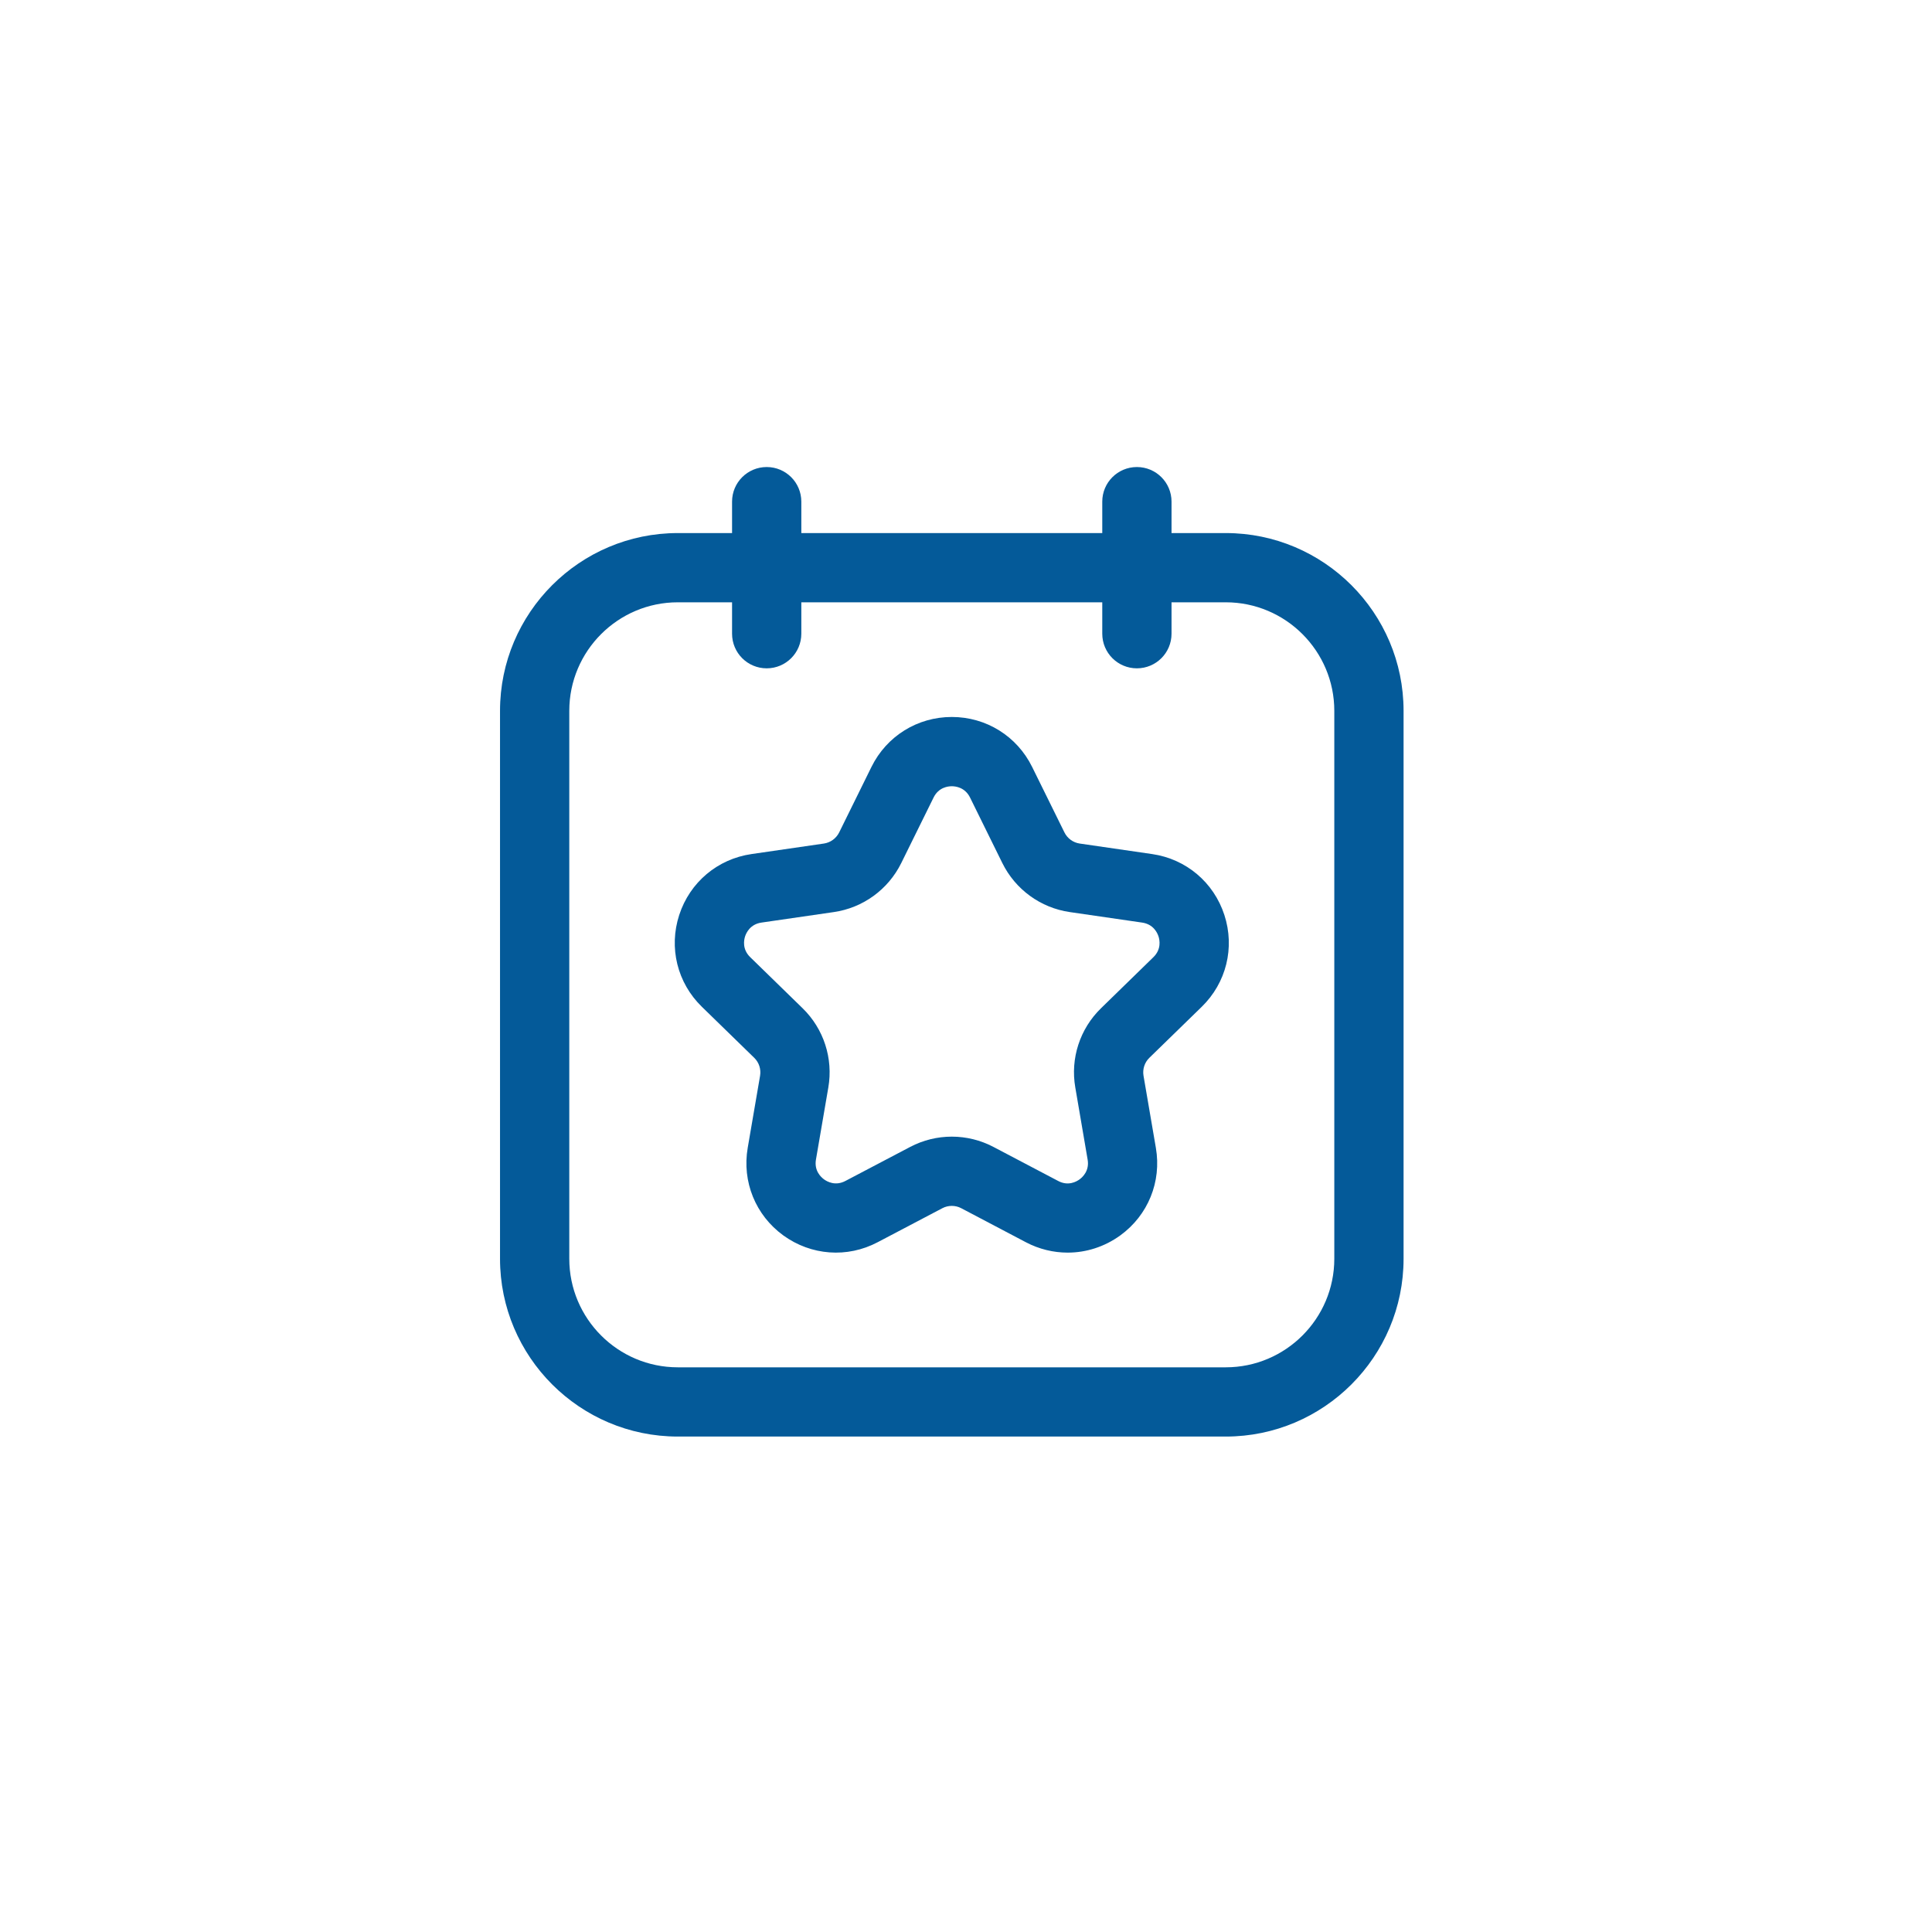
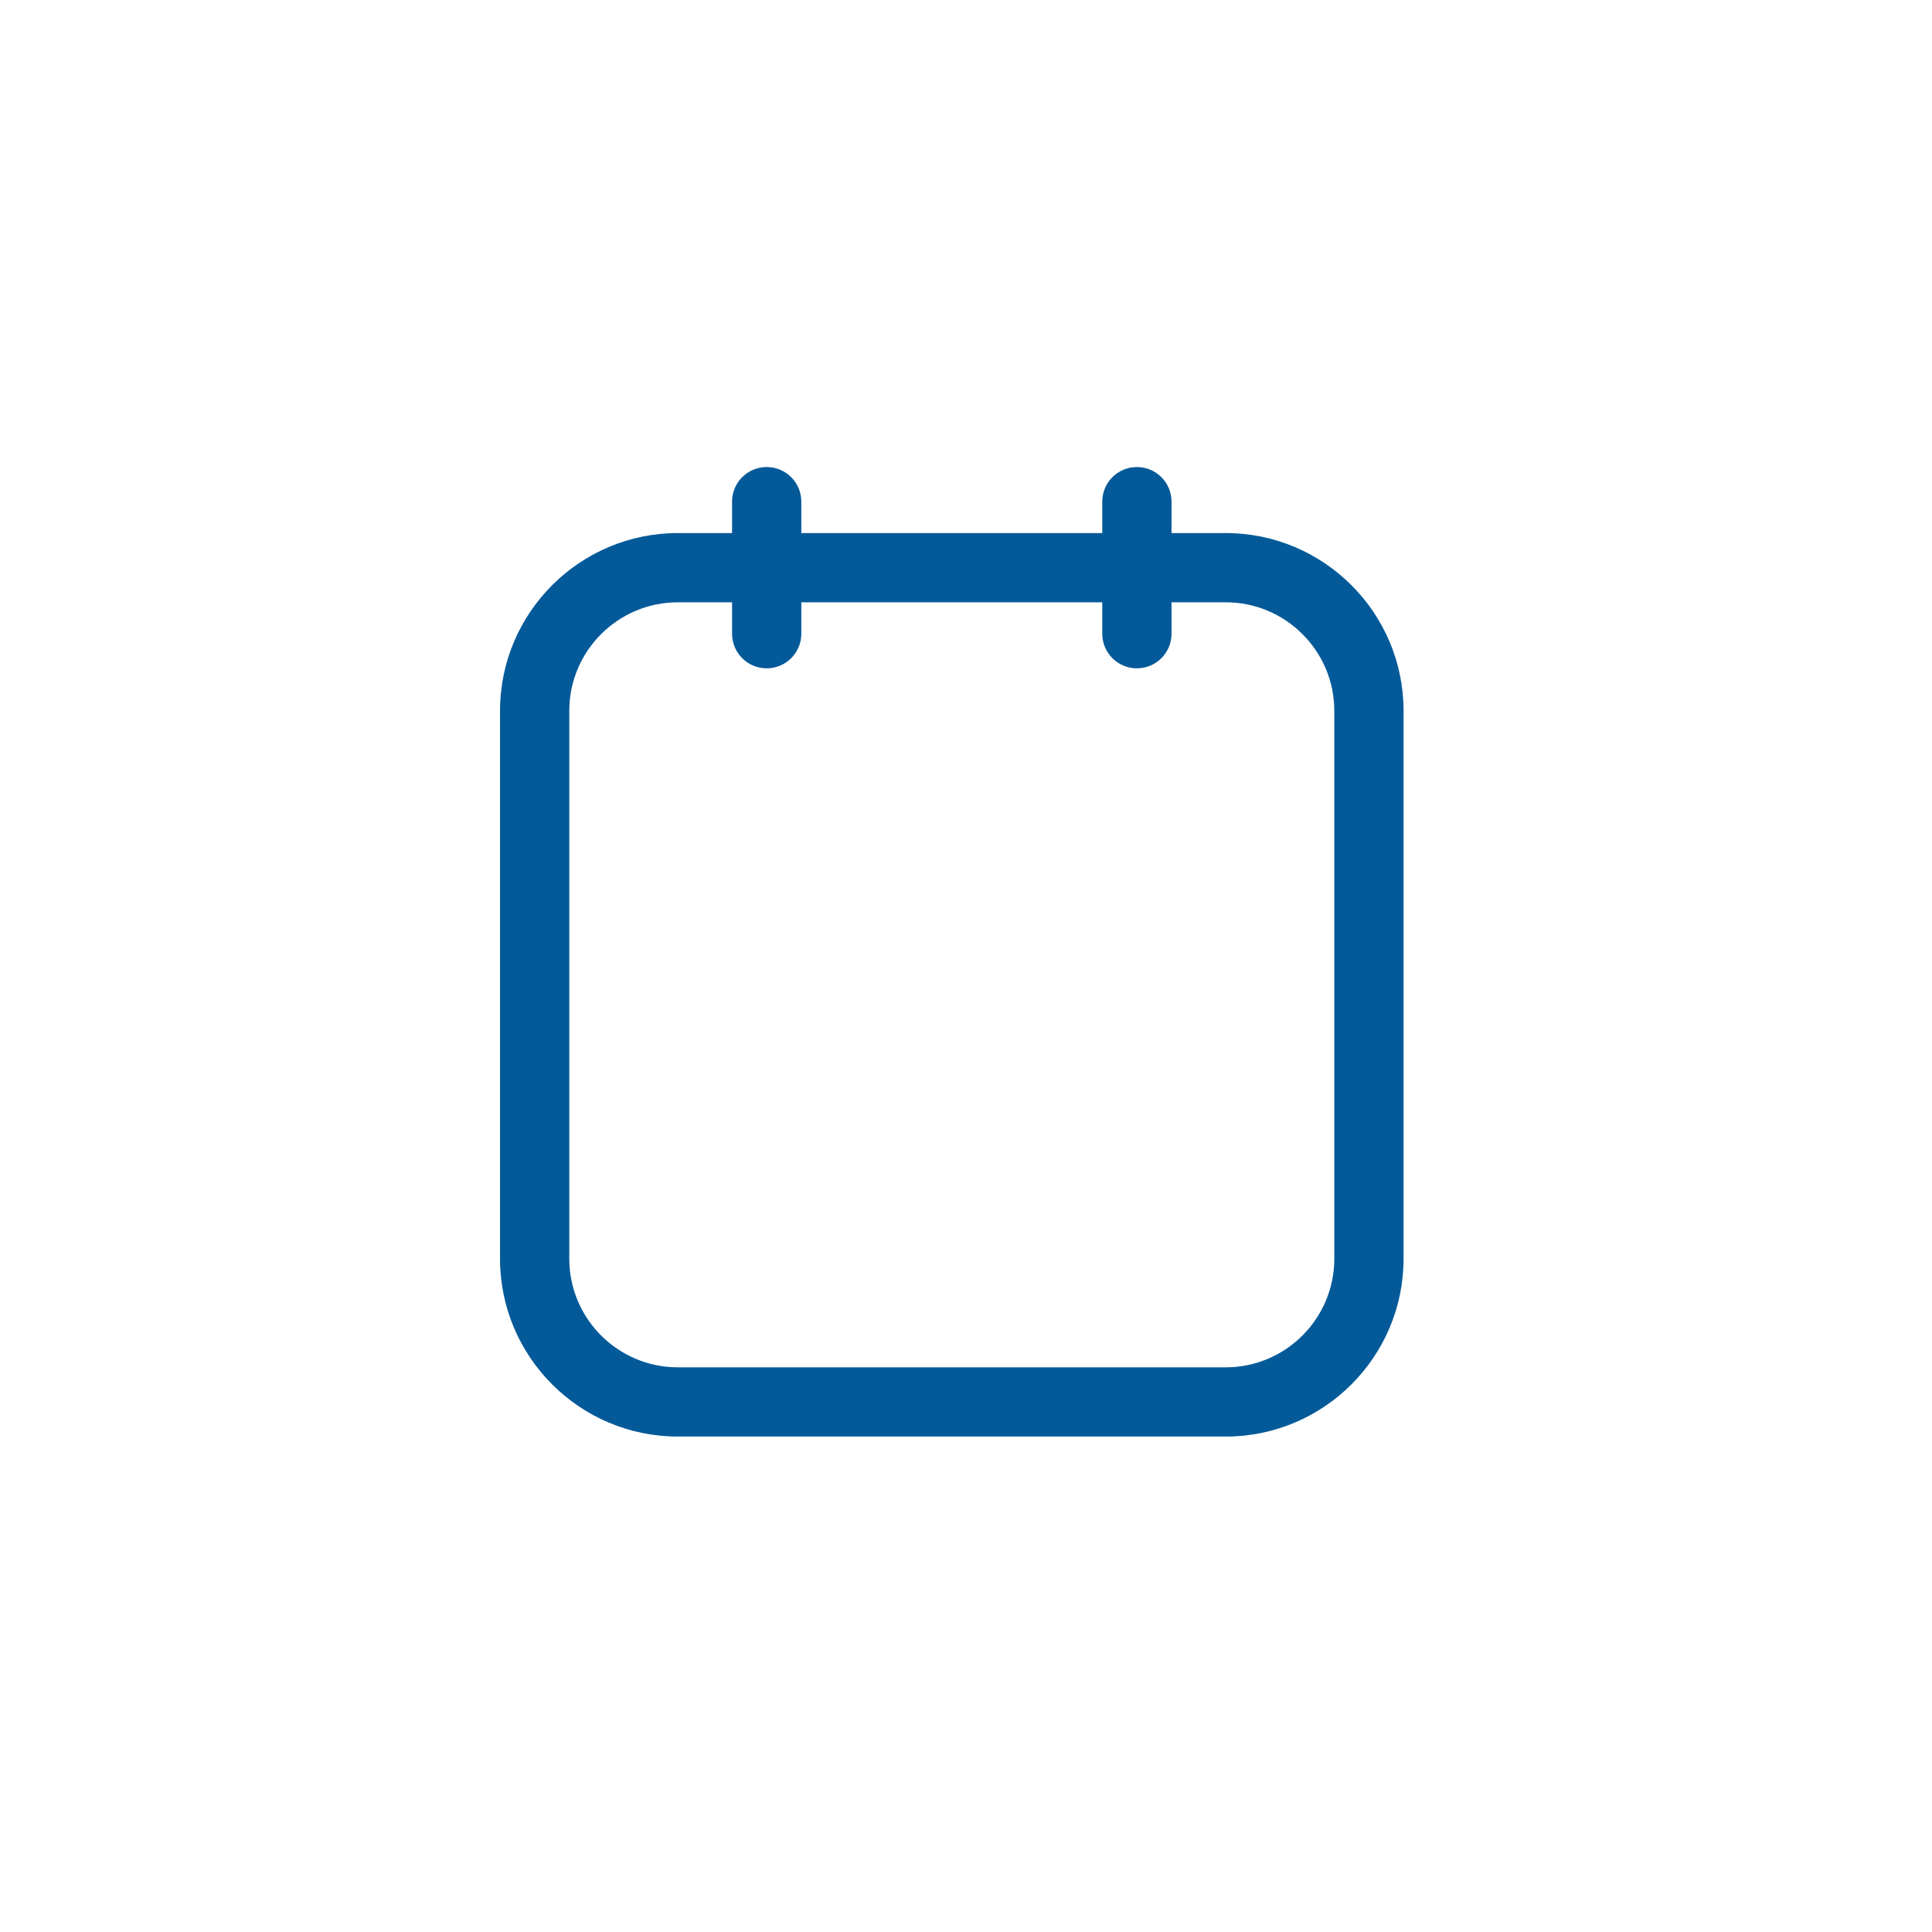
<svg xmlns="http://www.w3.org/2000/svg" width="68" height="68" viewBox="0 0 68 68" fill="none">
  <path d="M26.985 16.438C26.311 16.438 25.766 16.983 25.766 17.656V18.762H23.857C20.407 18.762 17.599 21.568 17.599 25.019V44.304C17.599 47.755 20.407 50.562 23.857 50.562H43.143C46.593 50.562 49.401 47.755 49.401 44.304V25.019C49.401 21.568 46.593 18.762 43.143 18.762H41.234V17.656C41.234 16.983 40.689 16.438 40.015 16.438C39.341 16.438 38.796 16.983 38.796 17.656V18.762H28.204V17.656C28.204 16.983 27.659 16.438 26.985 16.438ZM38.796 21.199V22.304C38.796 22.978 39.341 23.523 40.015 23.523C40.689 23.523 41.234 22.978 41.234 22.304V21.199H43.143C45.249 21.199 46.963 22.913 46.963 25.019V44.304C46.963 46.411 45.249 48.125 43.143 48.125H23.857C21.75 48.125 20.037 46.411 20.037 44.304V25.019C20.037 22.913 21.75 21.199 23.857 21.199H25.766V22.304C25.766 22.978 26.311 23.523 26.985 23.523C27.659 23.523 28.204 22.978 28.204 22.304V21.199H38.796Z" fill="#045A99" />
-   <path d="M23.906 32.205C23.532 33.355 23.838 34.593 24.703 35.435L26.547 37.232C26.715 37.395 26.791 37.632 26.752 37.864L26.317 40.4C26.113 41.591 26.592 42.772 27.569 43.482C28.547 44.19 29.819 44.288 30.891 43.722L33.168 42.525C33.375 42.416 33.625 42.416 33.832 42.525L36.11 43.724C36.575 43.968 37.078 44.088 37.579 44.088C38.231 44.088 38.877 43.883 39.431 43.482C40.408 42.772 40.888 41.591 40.683 40.401L40.248 37.863C40.209 37.632 40.285 37.395 40.454 37.231L42.297 35.436C43.162 34.593 43.468 33.355 43.094 32.205C42.72 31.055 41.746 30.233 40.55 30.06L38.002 29.69C37.77 29.656 37.569 29.509 37.465 29.299L36.327 26.992C35.792 25.908 34.709 25.235 33.5 25.235C32.291 25.235 31.208 25.908 30.673 26.992L29.536 29.299C29.431 29.509 29.23 29.656 28.998 29.69L26.451 30.06C25.255 30.233 24.28 31.055 23.906 32.205ZM31.721 30.377L32.859 28.07C33.036 27.711 33.367 27.673 33.5 27.673C33.633 27.673 33.964 27.711 34.142 28.07L35.279 30.377C35.739 31.308 36.626 31.953 37.653 32.102L40.2 32.472C40.596 32.53 40.734 32.831 40.776 32.959C40.817 33.085 40.882 33.411 40.595 33.69L38.754 35.485C38.008 36.21 37.669 37.254 37.847 38.276L38.281 40.814C38.349 41.206 38.105 41.431 37.997 41.51C37.889 41.589 37.599 41.755 37.244 41.566L34.968 40.369C34.508 40.127 34.004 40.006 33.5 40.006C32.997 40.006 32.492 40.127 32.033 40.369L29.757 41.565C29.401 41.753 29.112 41.589 29.003 41.51C28.895 41.431 28.651 41.206 28.719 40.812L29.154 38.277C29.331 37.254 28.992 36.21 28.248 35.486L26.405 33.689C26.119 33.411 26.183 33.085 26.224 32.959C26.266 32.831 26.404 32.53 26.8 32.472L29.348 32.102C30.375 31.953 31.261 31.308 31.721 30.377Z" fill="#045A99" />
</svg>